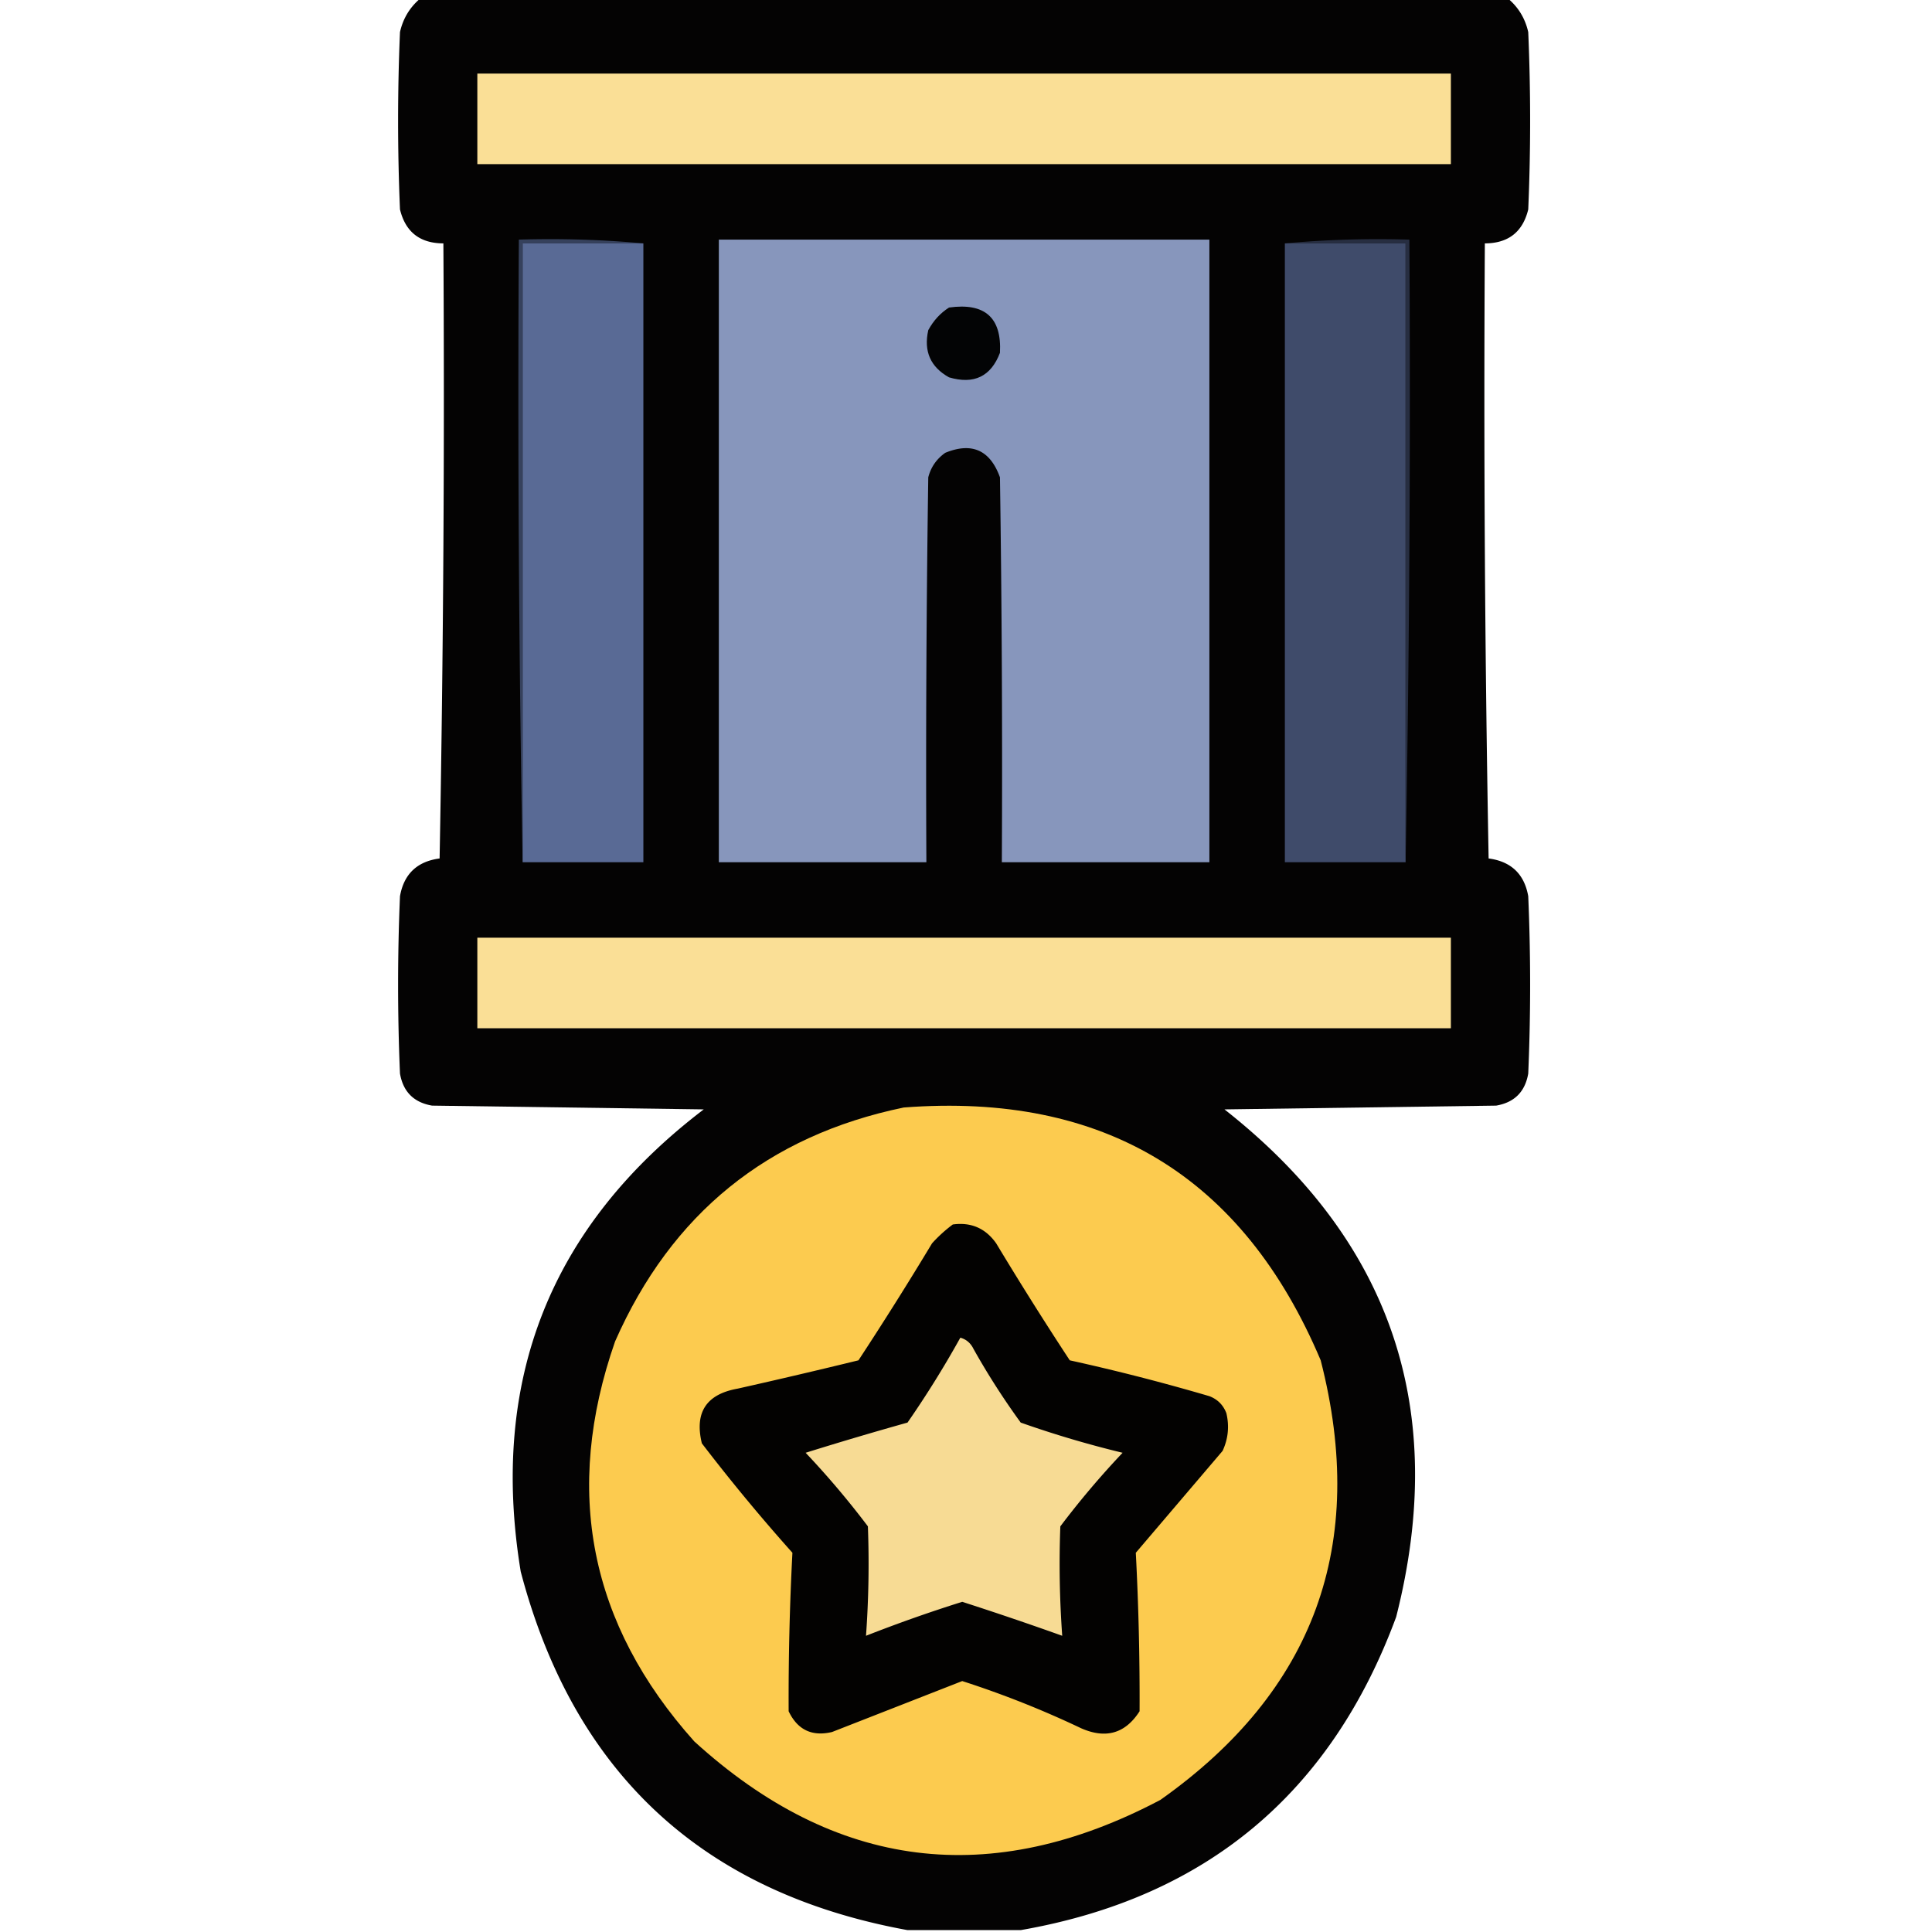
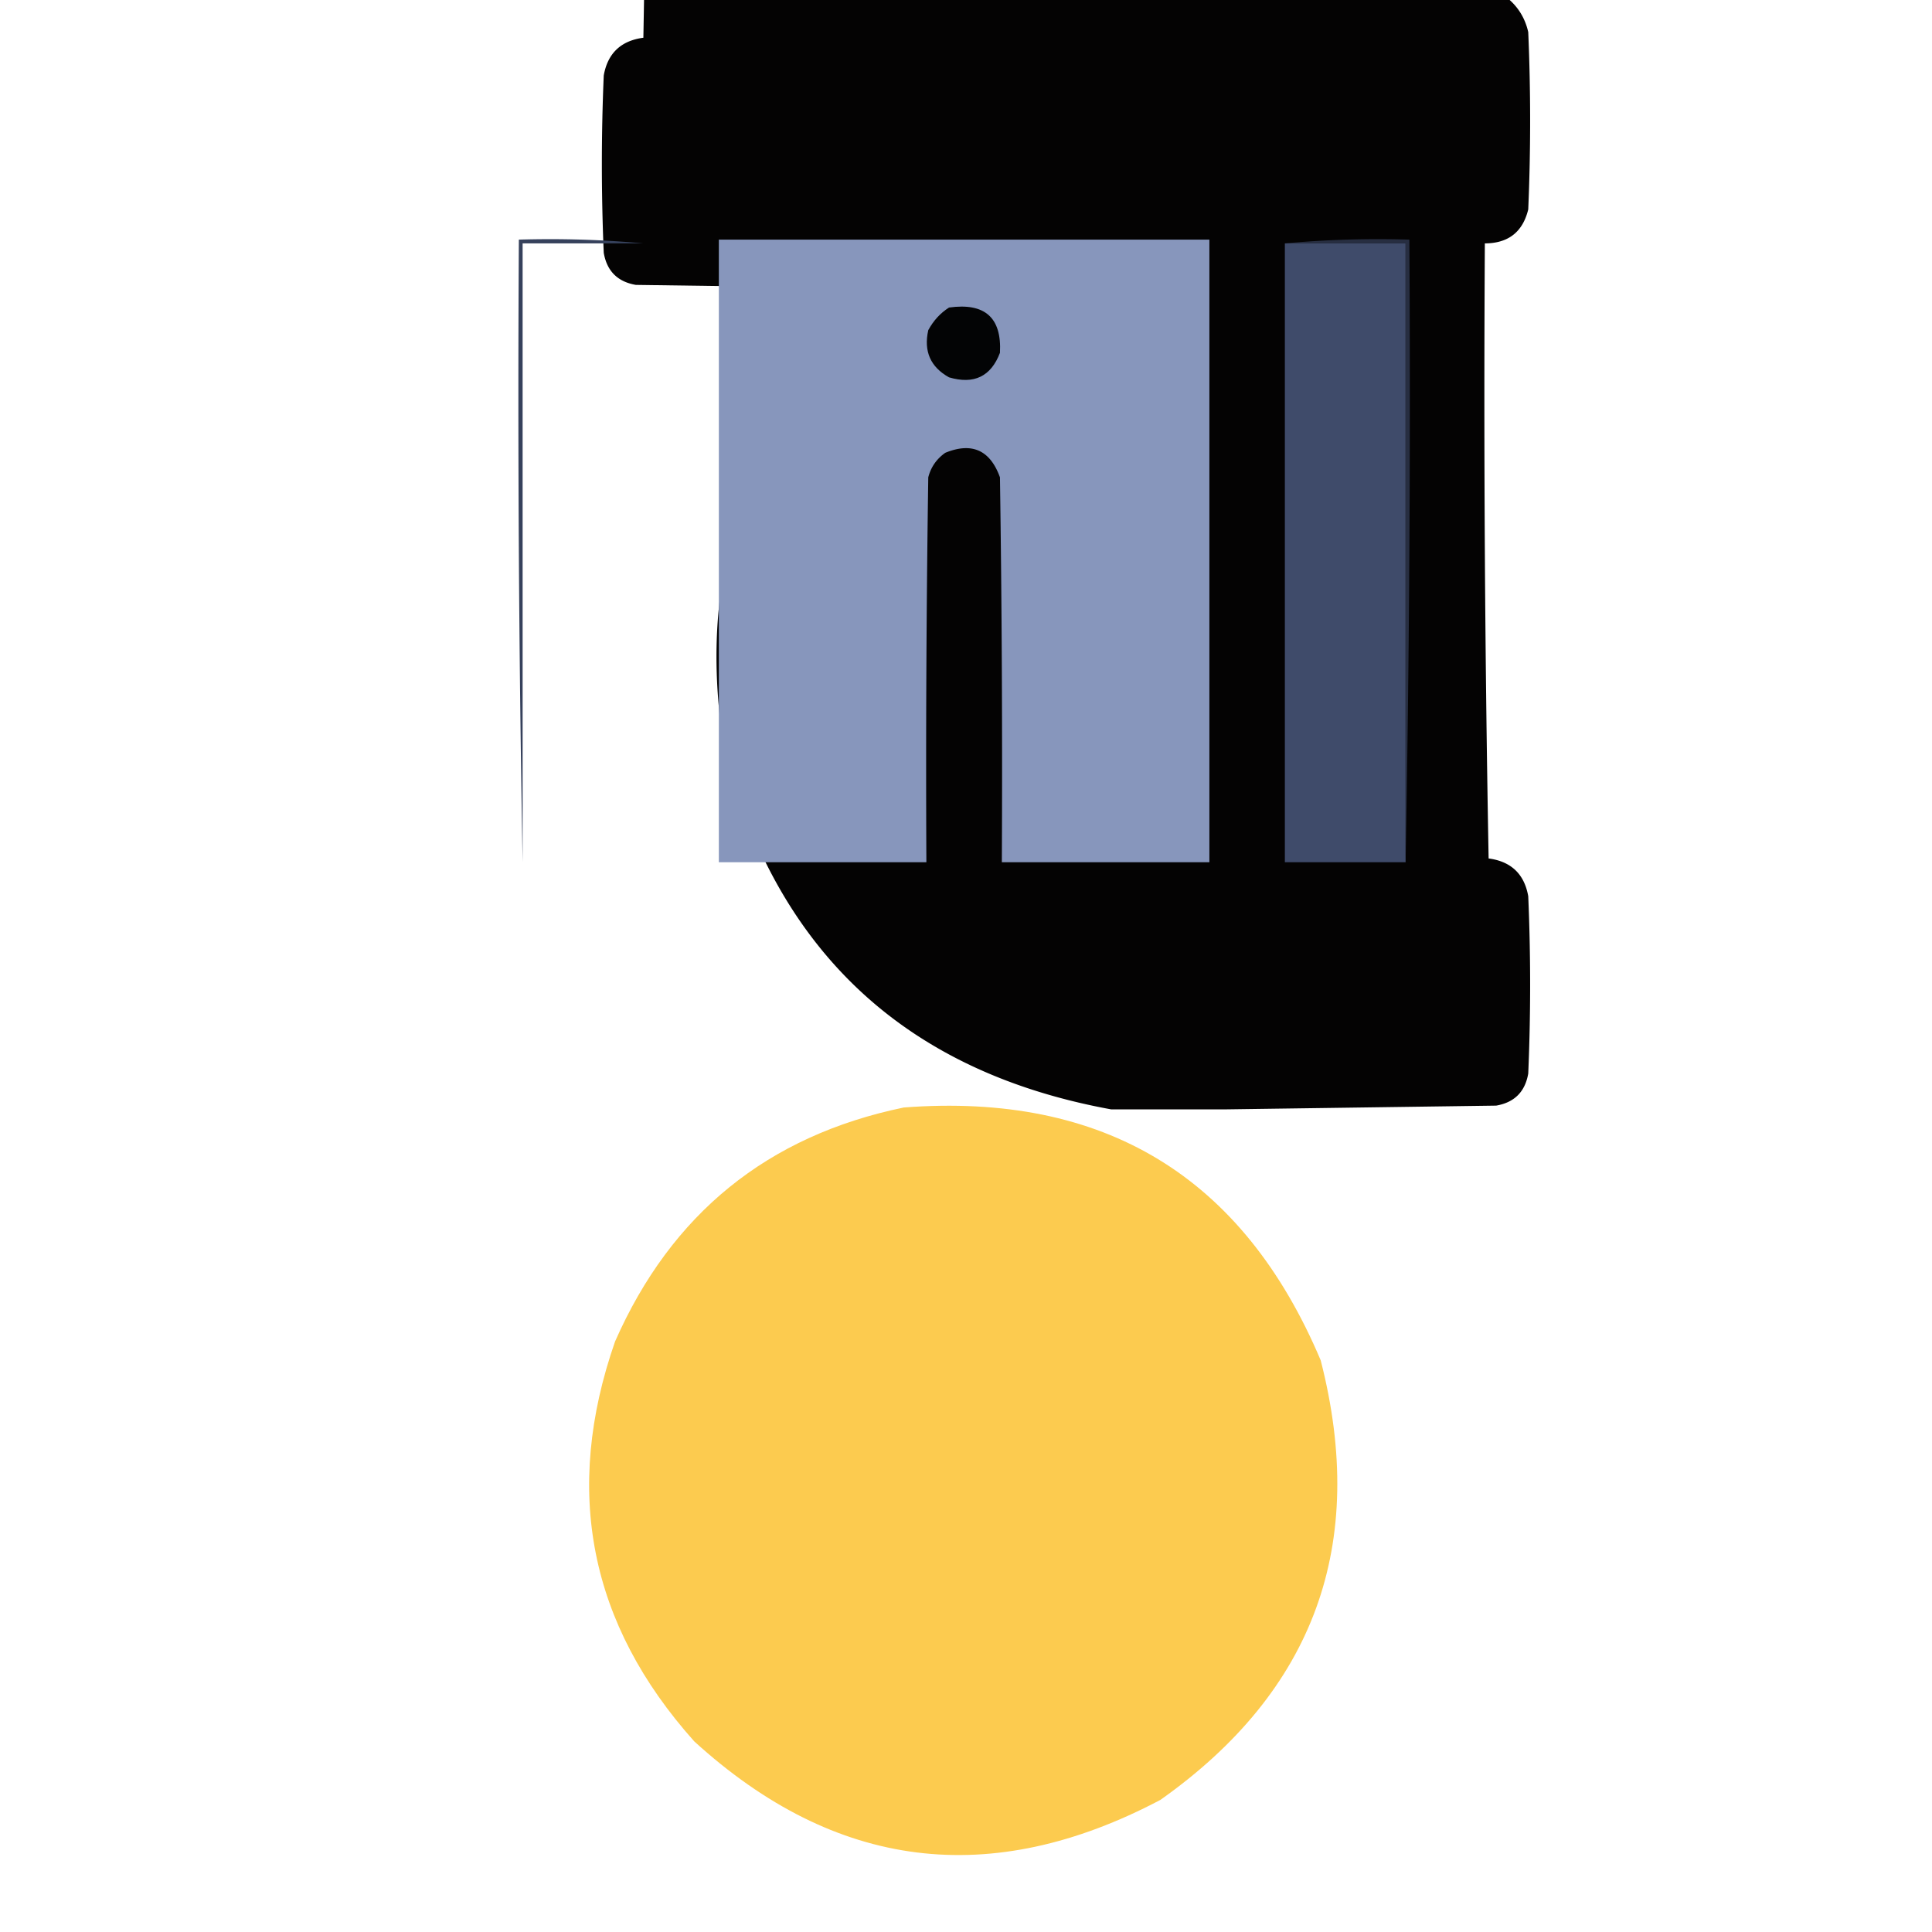
<svg xmlns="http://www.w3.org/2000/svg" data-bbox="105.5 -0.5 300 512" height="512" width="512" shape-rendering="geometricPrecision" text-rendering="geometricPrecision" image-rendering="optimizeQuality" fill-rule="evenodd" clip-rule="evenodd" data-type="ugc">
  <g>
-     <path d="M111.5-.5h288c2.842 2.344 4.675 5.344 5.5 9a552.224 552.224 0 0 1 0 47c-1.457 5.984-5.291 8.984-11.5 9-.333 54.337 0 108.671 1 163 5.958.792 9.458 4.125 10.5 10a552.224 552.224 0 0 1 0 47c-.833 4.833-3.667 7.667-8.5 8.5l-72 1c44.27 34.808 59.437 79.641 45.5 134.5-17.276 46.781-50.443 74.448-99.5 83h-30c-54.259-9.896-88.426-41.563-102.5-95-8.331-50.696 7.835-91.529 48.5-122.5l-72-1c-4.833-.833-7.667-3.667-8.5-8.5a552.224 552.224 0 0 1 0-47c1.042-5.875 4.542-9.208 10.5-10 1-54.329 1.333-108.663 1-163-6.209-.016-10.043-3.016-11.5-9a552.224 552.224 0 0 1 0-47c.825-3.656 2.658-6.656 5.5-9Z" fill="#020101" opacity=".985" />
-     <path d="M126.5 19.5h258v24h-258v-24Z" fill="#fadf96" />
+     <path d="M111.5-.5h288c2.842 2.344 4.675 5.344 5.5 9a552.224 552.224 0 0 1 0 47c-1.457 5.984-5.291 8.984-11.5 9-.333 54.337 0 108.671 1 163 5.958.792 9.458 4.125 10.5 10a552.224 552.224 0 0 1 0 47c-.833 4.833-3.667 7.667-8.5 8.5l-72 1h-30c-54.259-9.896-88.426-41.563-102.5-95-8.331-50.696 7.835-91.529 48.5-122.5l-72-1c-4.833-.833-7.667-3.667-8.5-8.5a552.224 552.224 0 0 1 0-47c1.042-5.875 4.542-9.208 10.5-10 1-54.329 1.333-108.663 1-163-6.209-.016-10.043-3.016-11.5-9a552.224 552.224 0 0 1 0-47c.825-3.656 2.658-6.656 5.5-9Z" fill="#020101" opacity=".985" />
    <path d="M170.5 64.5h-32v164a6808.314 6808.314 0 0 1-1-165c11.179-.328 22.179.005 33 1Z" fill="#36415c" />
-     <path d="M170.5 64.5v164h-32v-164h32Z" fill="#596a95" />
    <path d="M190.5 63.5h130v165h-55c.167-34.002 0-68.002-.5-102-2.604-7.22-7.437-9.386-14.5-6.5-2.31 1.637-3.81 3.804-4.5 6.5a5199.56 5199.56 0 0 0-.5 102h-55v-165Z" fill="#8796bc" />
    <path d="M340.5 64.5h32v164h-32v-164Z" fill="#3f4b6a" />
    <path d="M340.5 64.5c10.821-.995 21.821-1.328 33-1a6808.314 6808.314 0 0 1-1 165v-164h-32Z" fill="#272e41" />
    <path d="M251.5 81.5c9.498-1.327 13.998 2.673 13.5 12-2.389 6.277-6.889 8.443-13.5 6.5-4.919-2.741-6.752-6.908-5.5-12.5 1.36-2.523 3.193-4.523 5.5-6Z" fill="#030405" />
-     <path d="M126.5 248.5h258v24h-258v-24Z" fill="#fadf96" />
    <path d="M239.5 293.5c53.078-4.059 89.912 18.274 110.5 67 12.513 48.81-1.653 87.643-42.5 116.5-44.956 23.718-86.122 18.552-123.5-15.5-27.81-31.09-34.81-66.423-21-106 14.92-33.858 40.42-54.525 76.5-62Z" fill="#fccb4f" />
-     <path d="M252.5 324.5c4.847-.66 8.681 1.007 11.5 5a936.658 936.658 0 0 0 19.5 31 555.017 555.017 0 0 1 37 9.5c2.167.833 3.667 2.333 4.5 4.5.817 3.464.483 6.798-1 10l-23 27a739.56 739.56 0 0 1 1 42c-3.77 5.895-8.937 7.395-15.5 4.5a255.708 255.708 0 0 0-31.5-12.5c-11.486 4.496-22.986 8.996-34.5 13.5-5.314 1.26-9.147-.574-11.5-5.5a739.56 739.56 0 0 1 1-42 496.025 496.025 0 0 1-24-29c-1.988-8.187 1.178-13.02 9.5-14.5 10.699-2.4 21.365-4.9 32-7.5a936.658 936.658 0 0 0 19.5-31 37.84 37.84 0 0 1 5.5-5Z" fill="#030201" />
-     <path d="M254.5 354.5c1.574.437 2.741 1.437 3.5 3a197.602 197.602 0 0 0 12.5 19.5 274.42 274.42 0 0 0 27 8 228.87 228.87 0 0 0-16.5 19.5 264.993 264.993 0 0 0 .5 29 879.973 879.973 0 0 0-26.5-9 384.838 384.838 0 0 0-25.5 9c.696-9.662.863-19.329.5-29a228.87 228.87 0 0 0-16.5-19.5 951.318 951.318 0 0 1 27-8 265.536 265.536 0 0 0 14-22.5Z" fill="#f7db94" />
  </g>
</svg>